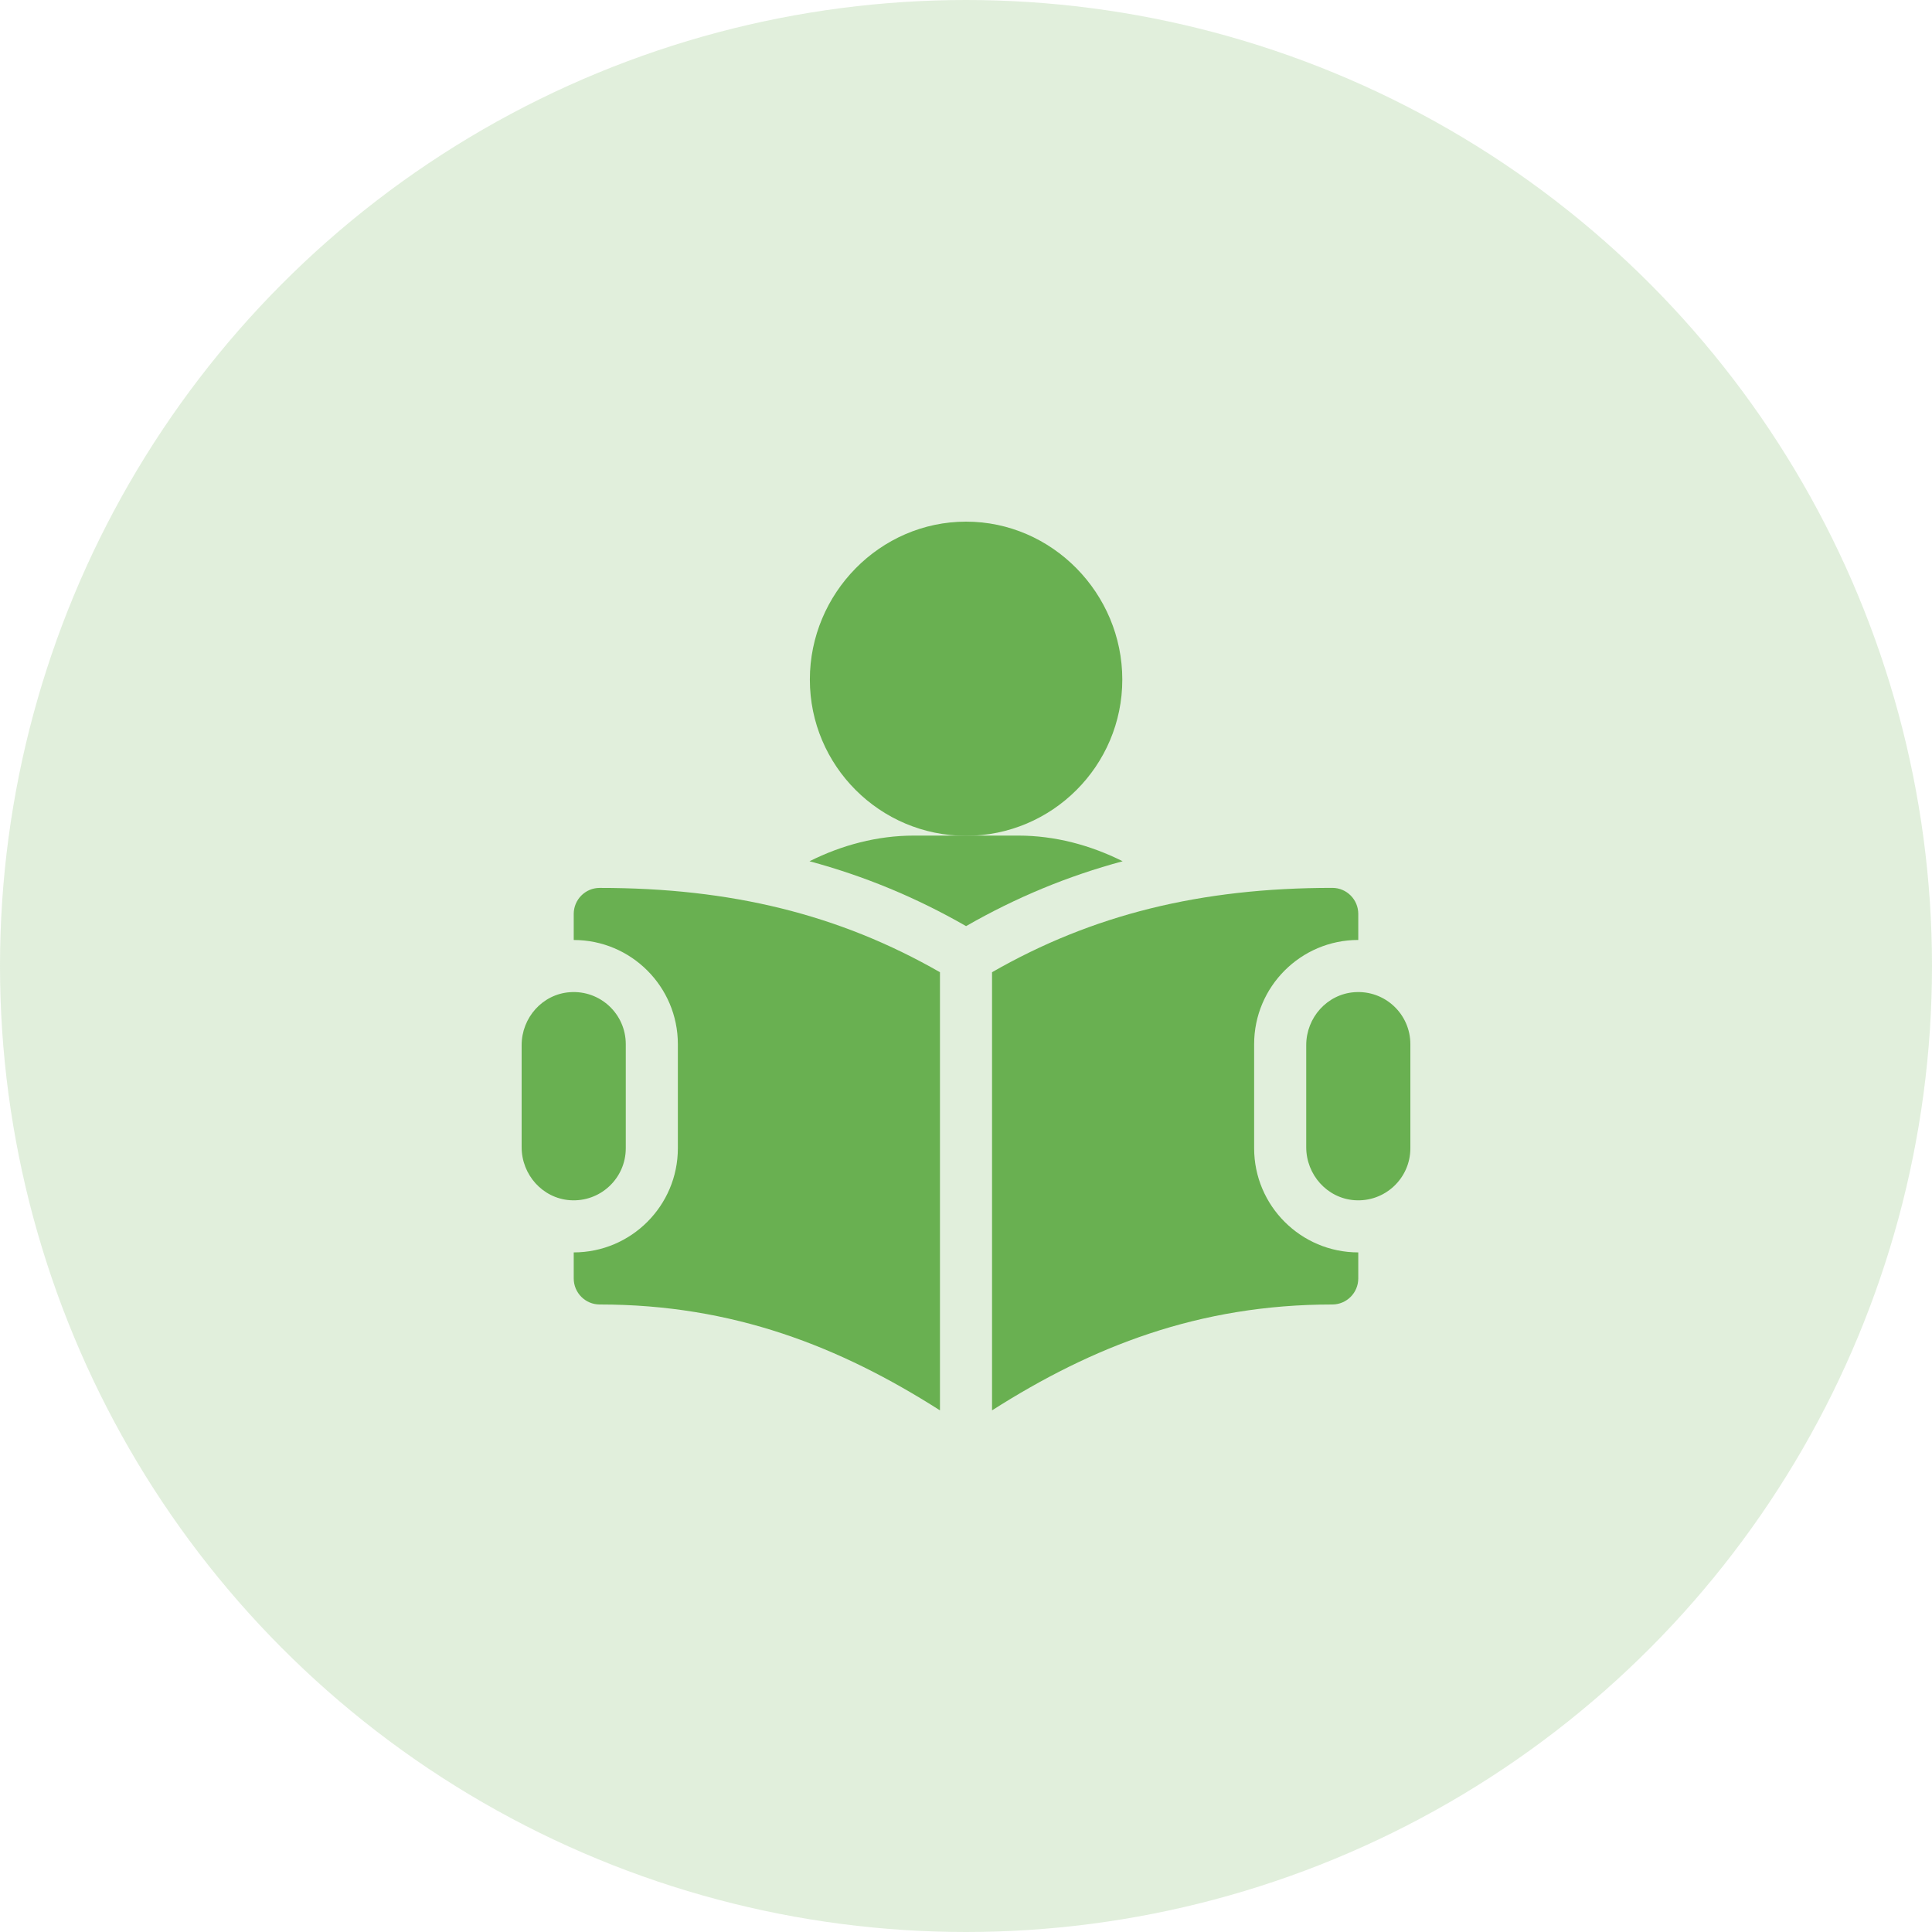
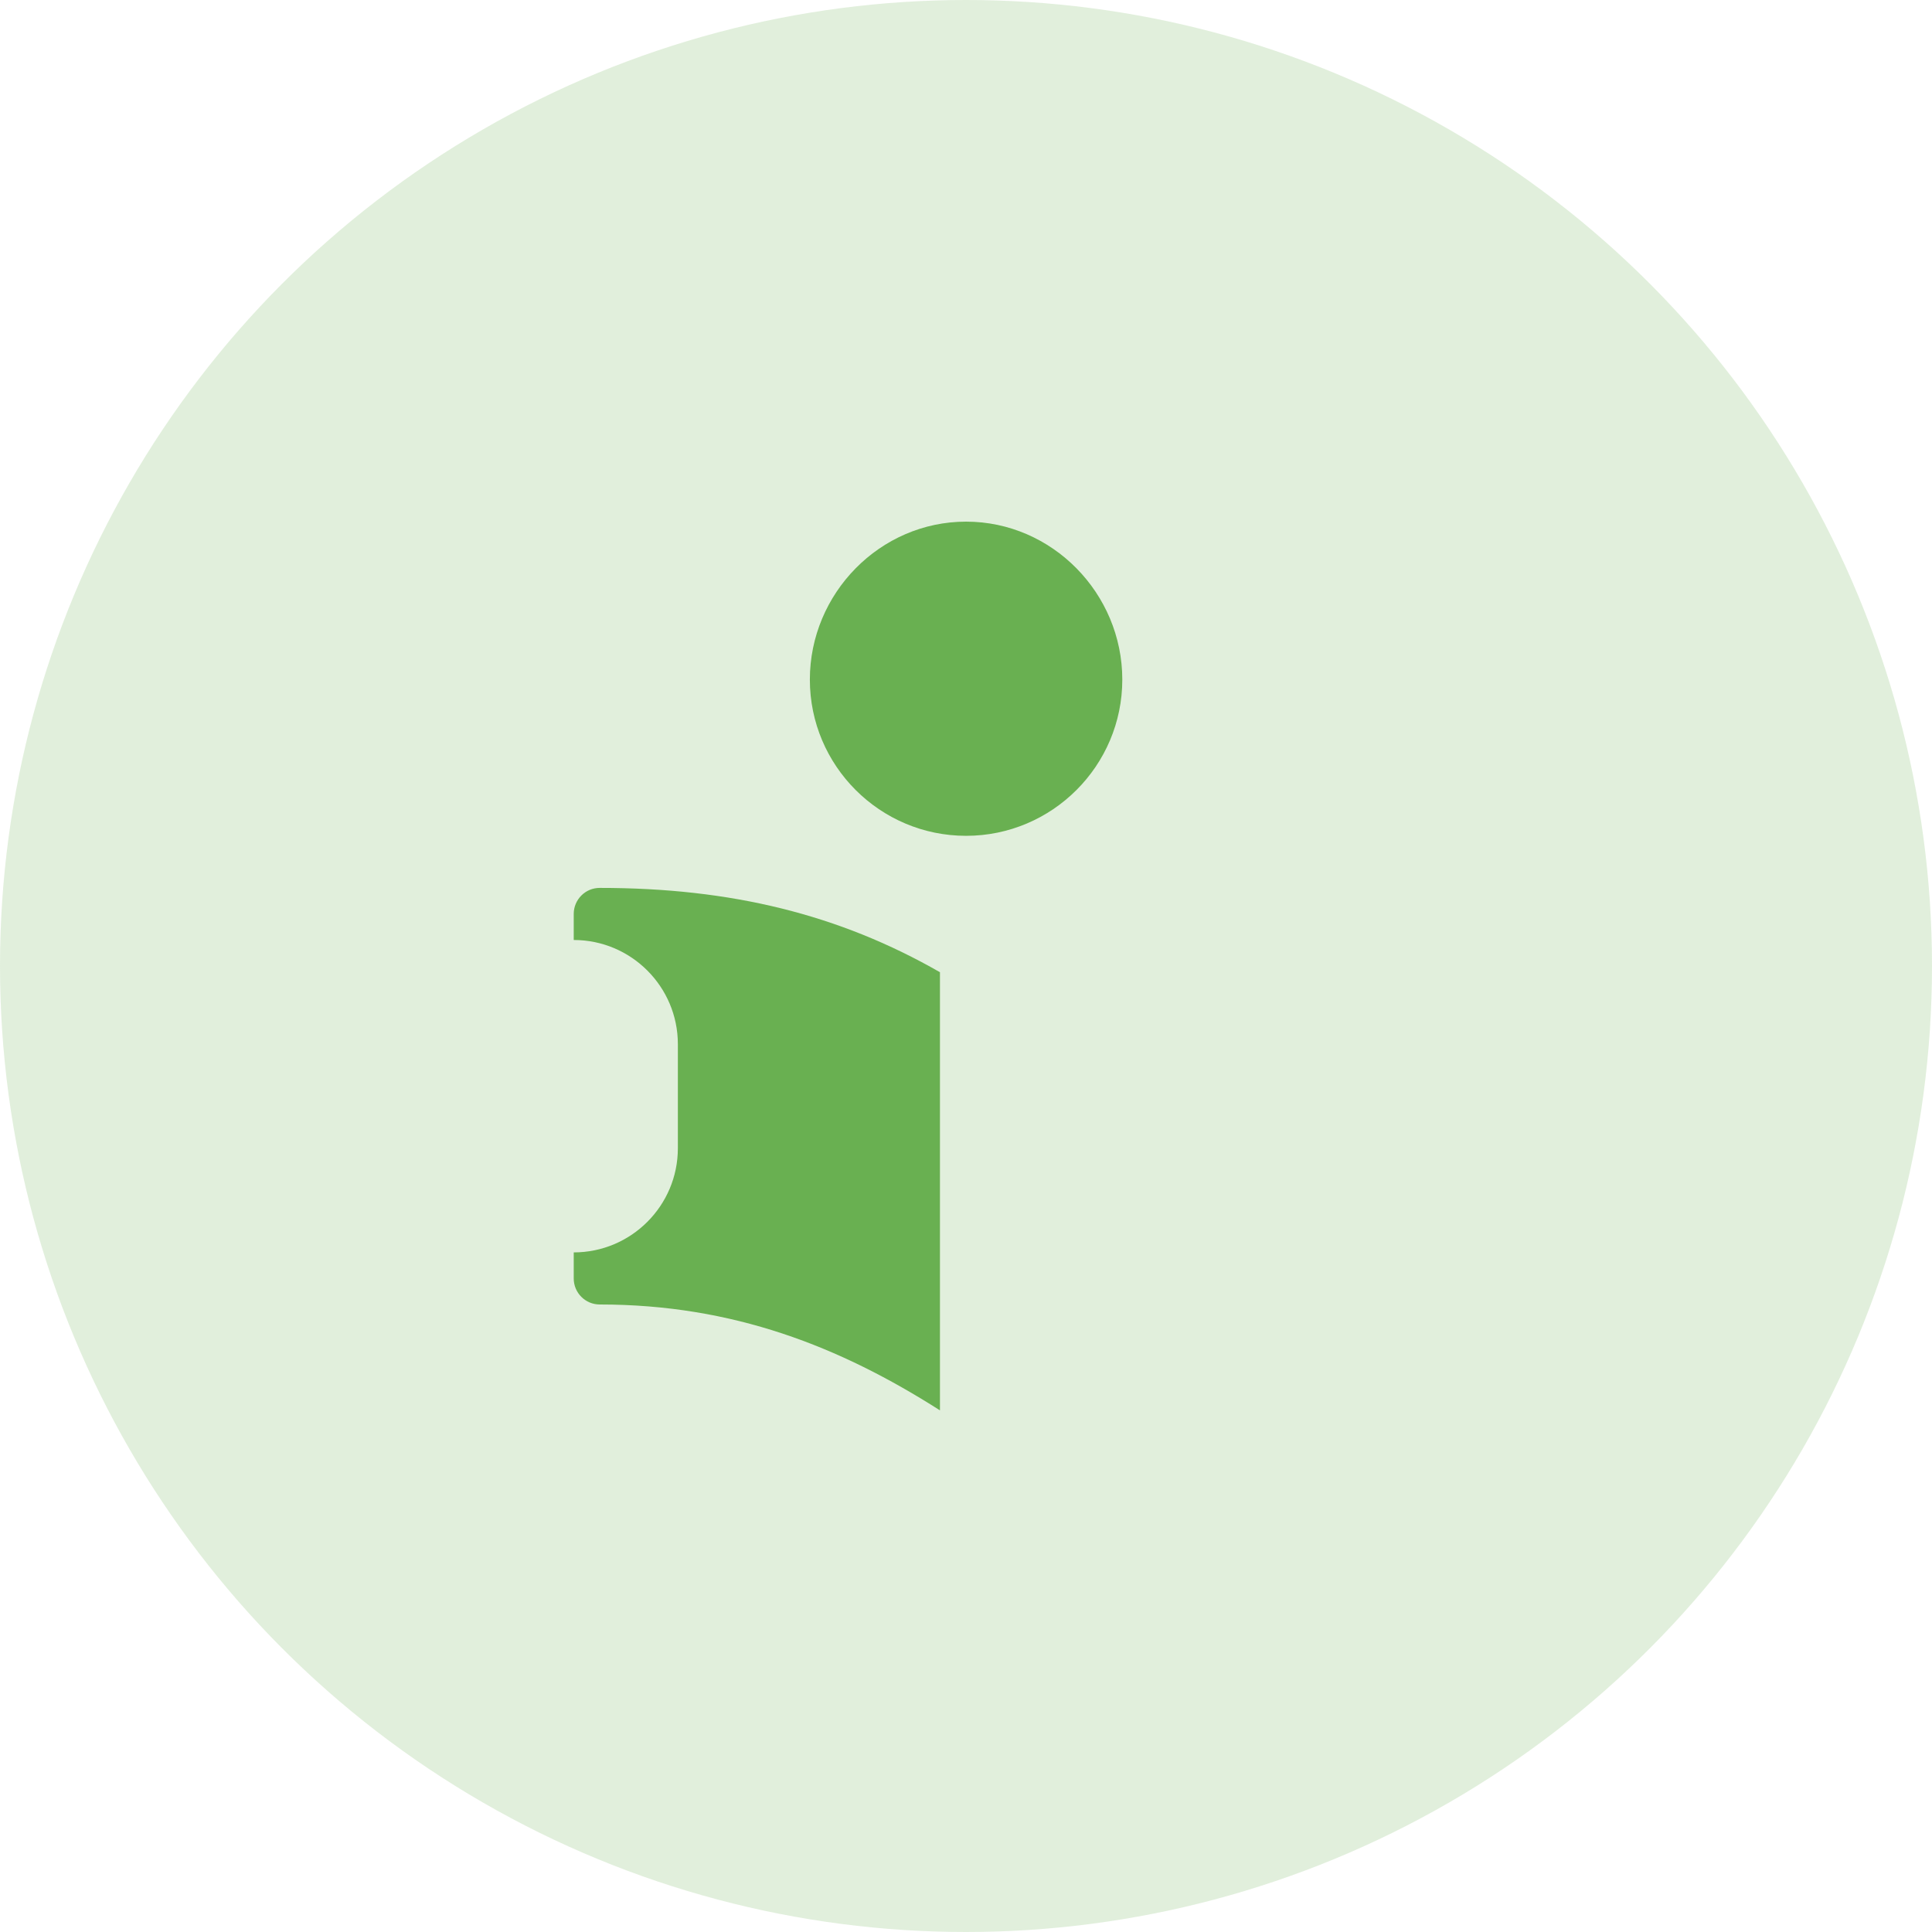
<svg xmlns="http://www.w3.org/2000/svg" version="1.1" id="Layer_1" x="0px" y="0px" viewBox="0 0 50 50" style="enable-background:new 0 0 50 50;" xml:space="preserve">
  <style type="text/css">
	.st0{fill:#EC008C;}
	.st1{fill:#00A651;stroke:#00A651;stroke-width:0.7;stroke-miterlimit:10;}
	.st2{opacity:0.04;}
	.st3{fill:#F26522;stroke:#F26522;stroke-width:0.7;stroke-miterlimit:10;}
	.st4{fill:#FF1744;stroke:#FF1744;stroke-width:0.7;stroke-miterlimit:10;}
	.st5{fill:#AA00FF;stroke:#AA00FF;stroke-width:0.7;stroke-miterlimit:10;}
	.st6{fill:#2979FF;}
	.st7{fill:#F26522;}
	.st8{fill:#00A651;}
	.st9{fill:#304FFE;}
	.st10{opacity:0.2;fill:#FFFFFF;}
	.st11{fill:#FFFFFF;}
	.st12{fill:#69b051;}
	.st13{fill:#F5F5F5;}
	.st14{opacity:0.2;fill:#69b051;}
	.st15{fill-rule:evenodd;clip-rule:evenodd;fill:#69b051;}
</style>
  <circle class="st14" cx="25" cy="25" r="25" />
  <g>
    <g>
      <g>
        <path class="st12" d="M25.002,13.5c-2.229,0-4.043,1.858-4.043,4.088s1.814,4.043,4.043,4.043s4.043-1.814,4.043-4.043     S27.231,13.5,25.002,13.5z" />
      </g>
    </g>
    <g>
      <g>
-         <path class="st12" d="M26.35,21.625h-1.348h-1.348c-0.95,0-1.869,0.246-2.704,0.664c1.418,0.383,2.753,0.934,4.052,1.679     c1.298-0.745,2.633-1.296,4.052-1.679C28.218,21.871,27.3,21.625,26.35,21.625z" />
-       </g>
+         </g>
    </g>
    <g>
      <g>
-         <path class="st12" d="M33.805,27.048v2.642c0,0.71,0.539,1.319,1.247,1.371c0.79,0.057,1.448-0.567,1.448-1.344v-2.695     c0-0.778-0.658-1.401-1.448-1.344C34.344,25.729,33.805,26.338,33.805,27.048z" />
-       </g>
+         </g>
    </g>
    <g>
      <g>
-         <path class="st12" d="M13.5,27.048v2.642c0,0.71,0.539,1.319,1.247,1.371c0.79,0.057,1.448-0.567,1.448-1.344v-2.695     c0-0.778-0.658-1.401-1.448-1.344C14.039,25.729,13.5,26.338,13.5,27.048z" />
-       </g>
+         </g>
    </g>
    <g>
      <g>
        <path class="st12" d="M15.519,22.979c-0.371,0-0.671,0.303-0.671,0.674v0.674c1.487,0,2.695,1.209,2.695,2.695v2.695     c0,1.487-1.209,2.695-2.695,2.695v0.674c0,0.372,0.301,0.674,0.673,0.674c3.455,0,6.217,1.091,8.805,2.74V25.161     C21.726,23.671,18.93,22.978,15.519,22.979z" />
      </g>
    </g>
    <g>
      <g>
-         <path class="st12" d="M35.152,24.326v-0.674c0-0.371-0.3-0.674-0.671-0.674c-3.411,0-6.207,0.692-8.807,2.183V36.5     c2.588-1.649,5.35-2.74,8.805-2.74c0.372,0,0.673-0.302,0.673-0.674v-0.674c-1.487,0-2.695-1.209-2.695-2.695v-2.695     C32.457,25.535,33.666,24.326,35.152,24.326z" />
-       </g>
+         </g>
    </g>
  </g>
</svg>